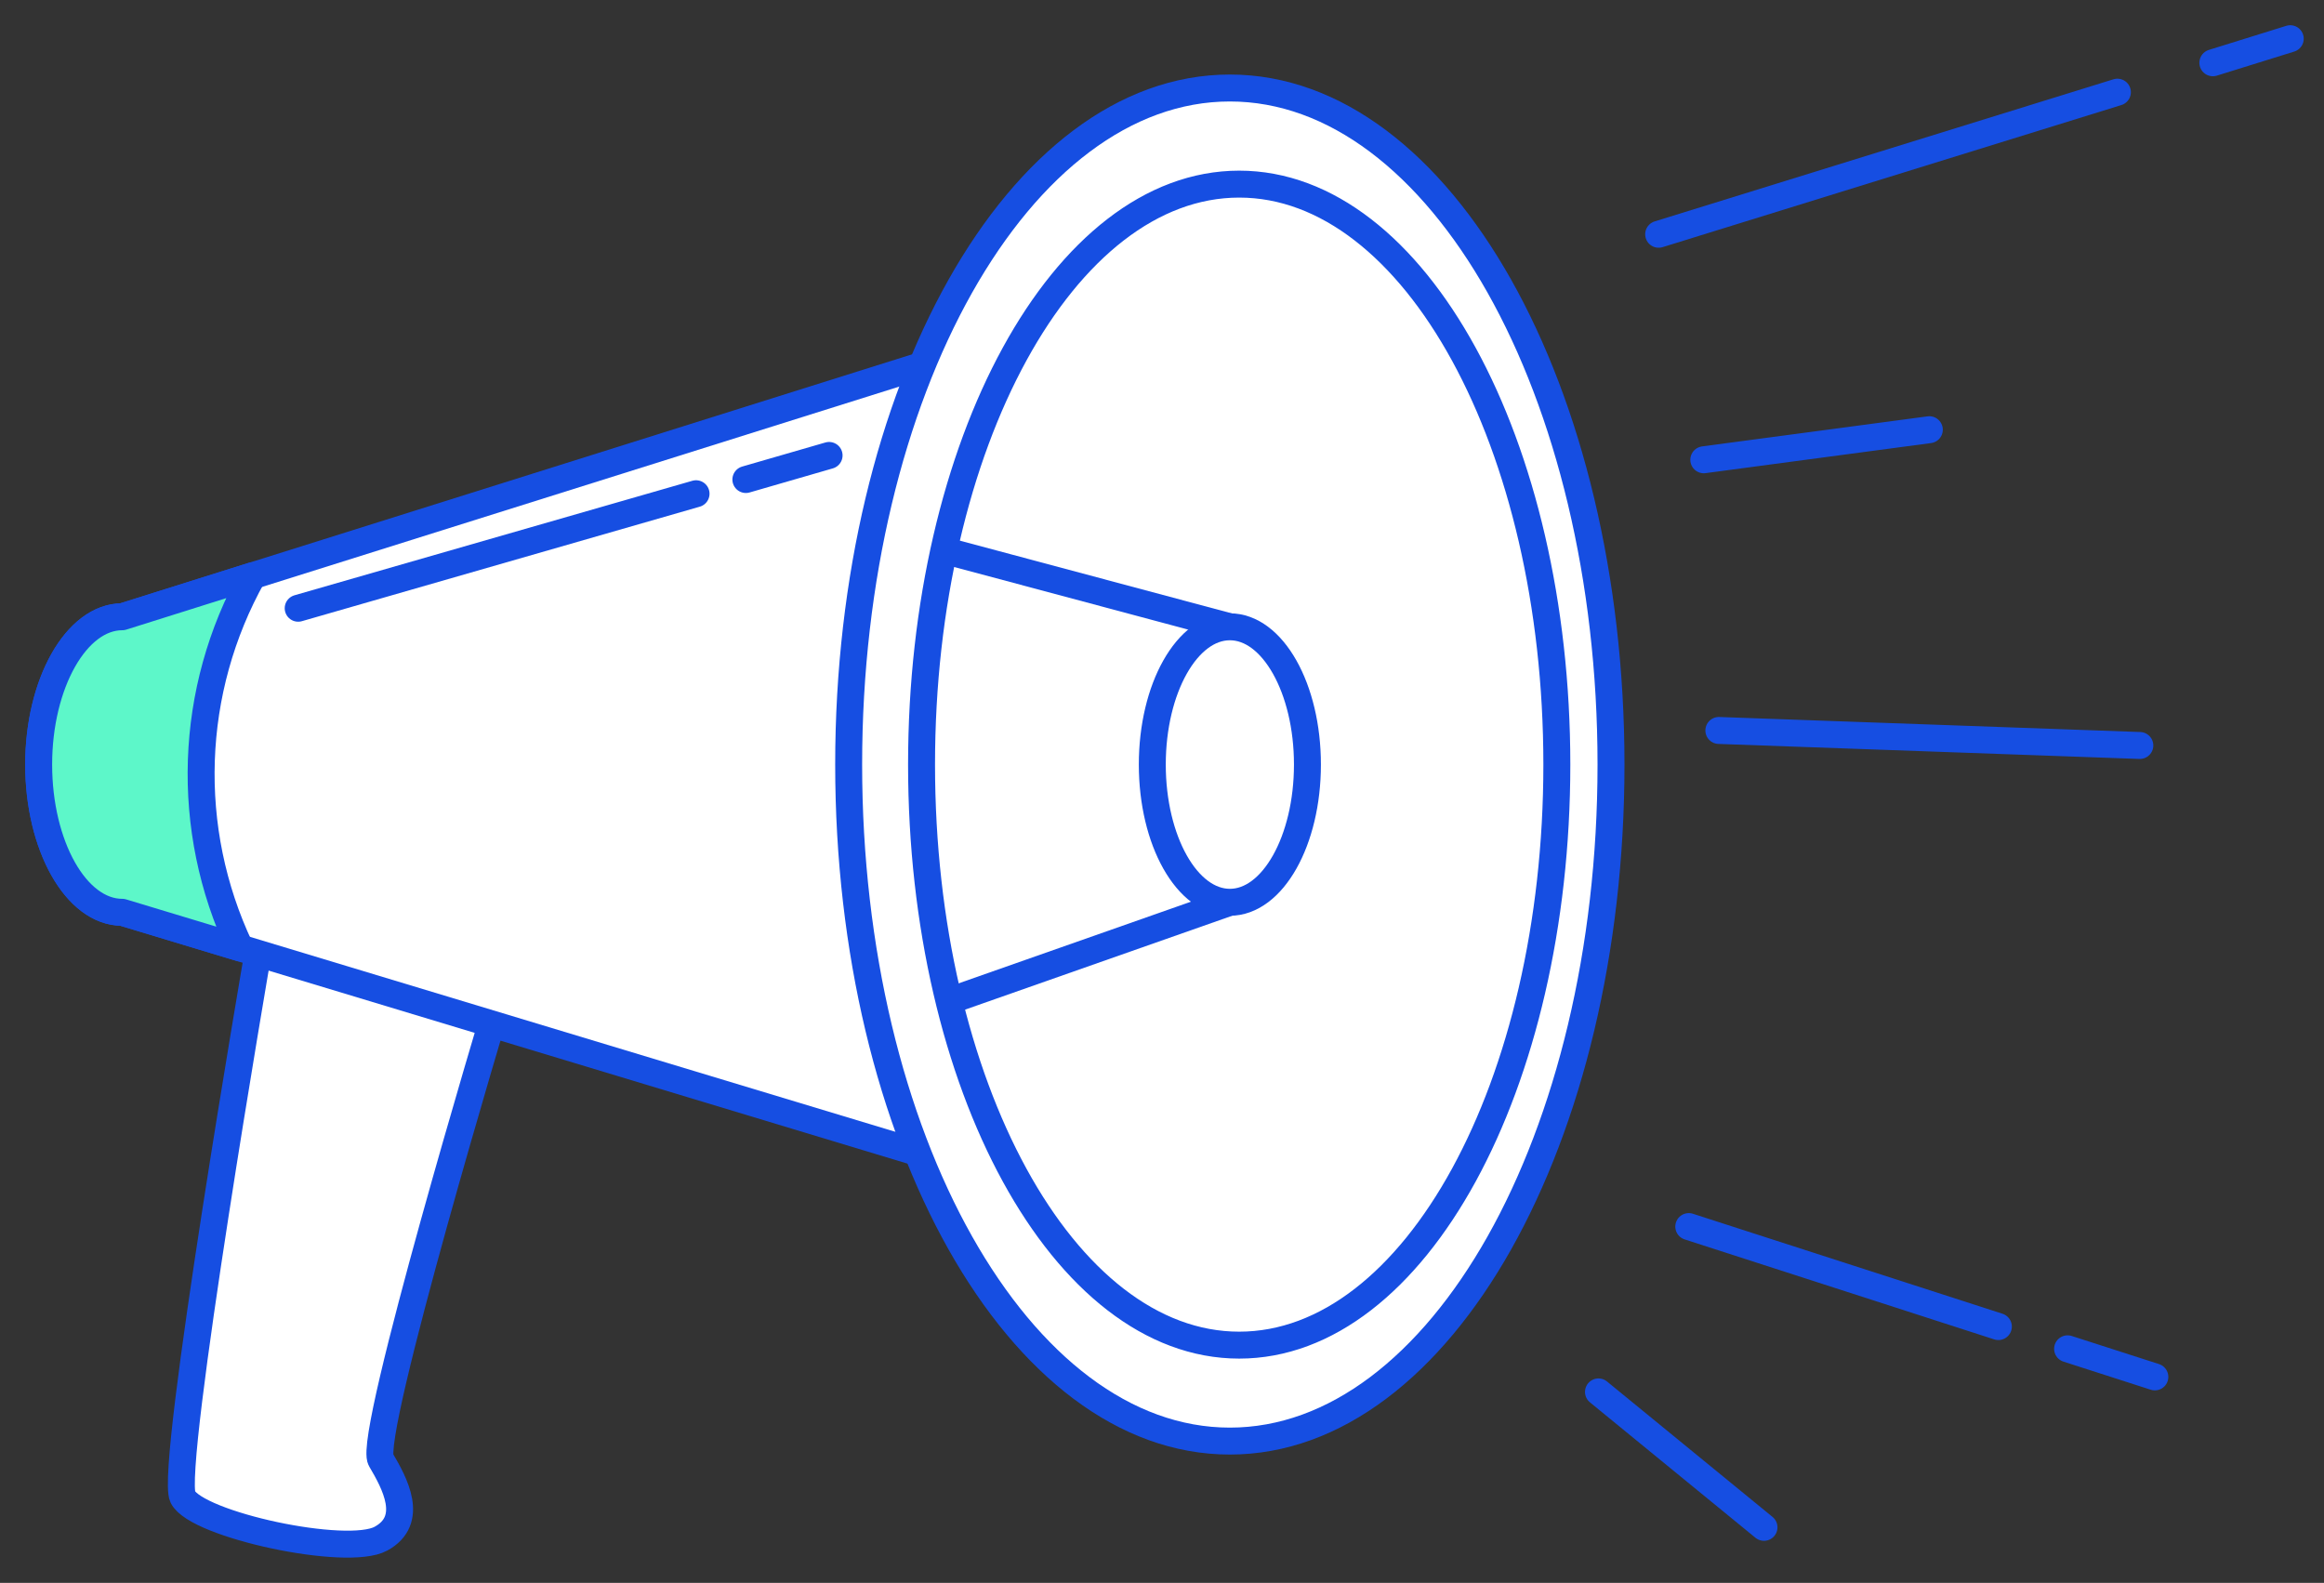
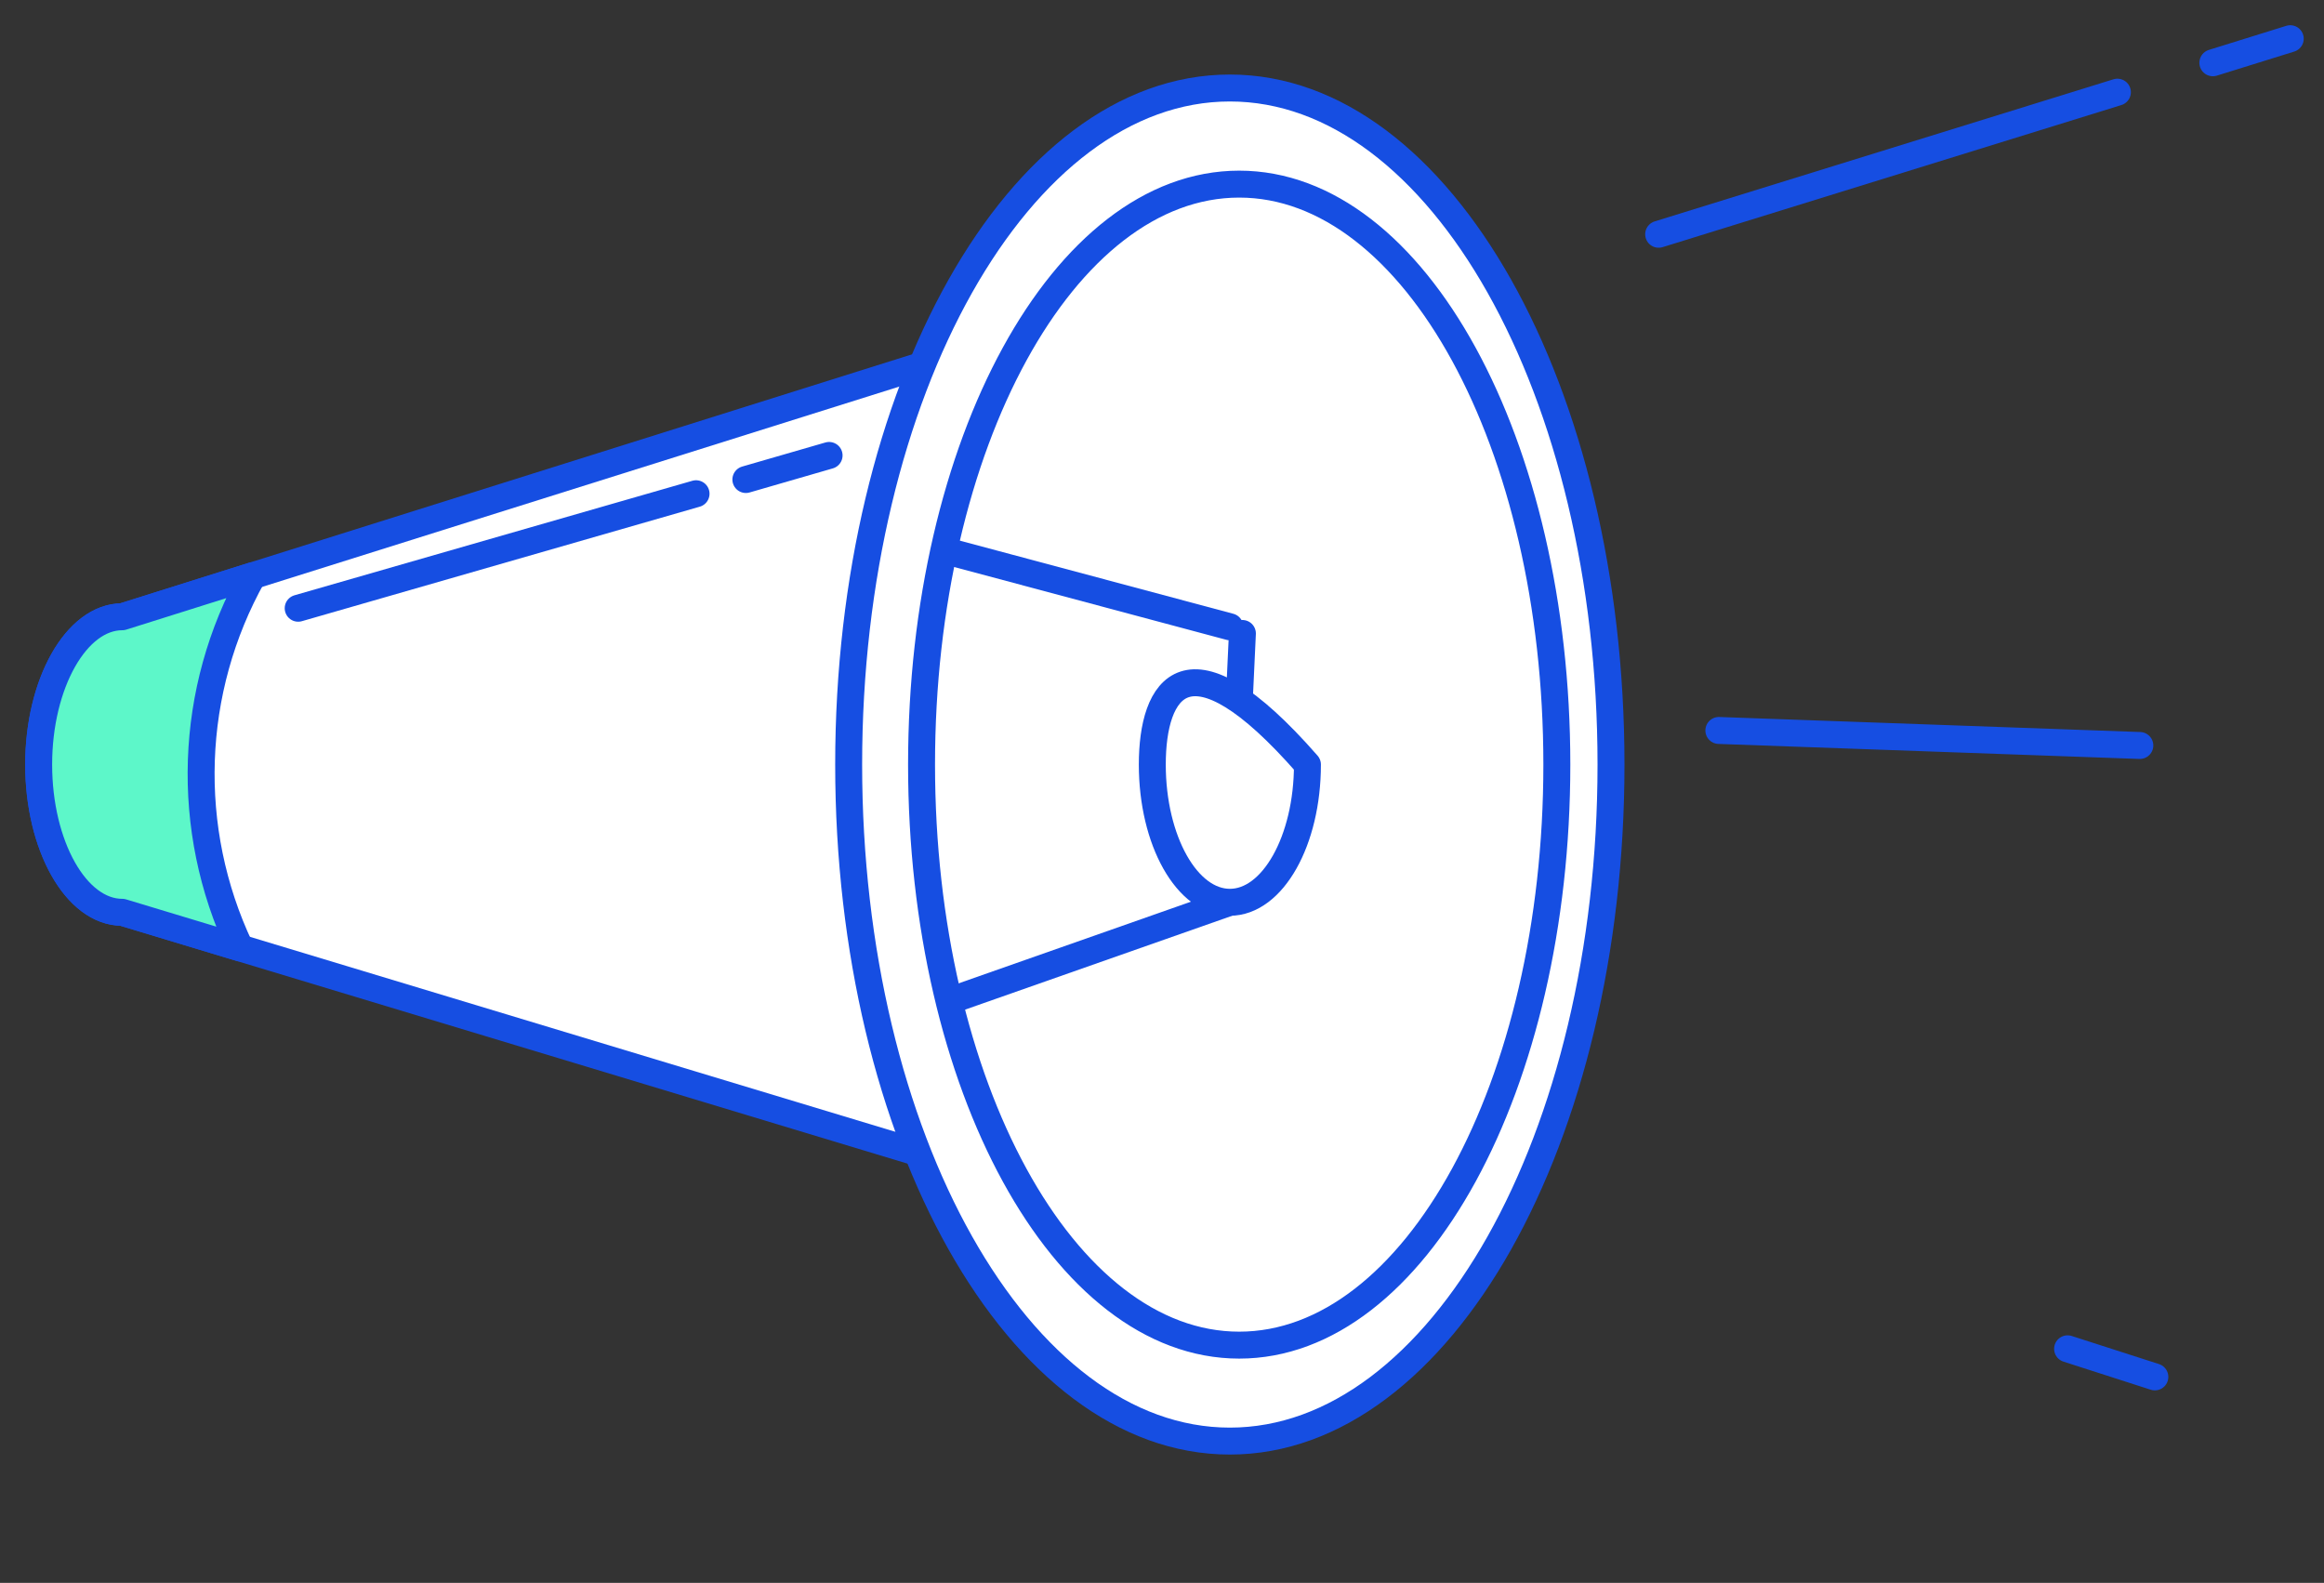
<svg xmlns="http://www.w3.org/2000/svg" width="69" height="47" viewBox="0 0 69 47" fill="none">
  <rect x="0" y="0" width="69" height="47" fill="#333333" stroke="none" />
-   <path d="M7.656 28.314C7.656 28.314 5.02 43.617 5.427 44.446C5.835 45.275 10.297 46.238 11.309 45.687C12.322 45.136 11.716 44.034 11.309 43.344C10.902 42.654 14.759 29.833 14.759 29.833L7.656 28.314Z" fill="white" stroke="#164EE2" stroke-width="0.8" stroke-linecap="round" stroke-linejoin="round" />
  <path d="M3.63 18.313C2.265 18.313 1.148 20.299 1.148 22.701C1.148 25.103 2.255 27.089 3.63 27.089L33.908 36.237V8.793L3.63 18.313Z" fill="white" stroke="#164EE2" stroke-width="0.8" stroke-linecap="round" stroke-linejoin="round" />
  <path d="M20.666 14.66L8.853 18.06" stroke="#164EE2" stroke-width="0.8" stroke-linecap="round" stroke-linejoin="round" />
  <path d="M24.616 13.523L22.145 14.238" stroke="#164EE2" stroke-width="0.8" stroke-linecap="round" stroke-linejoin="round" />
  <path d="M7.507 17.092L3.63 18.313C2.265 18.313 1.148 20.298 1.148 22.701C1.148 25.103 2.255 27.088 3.63 27.088L7.13 28.146C5.462 24.617 5.601 20.497 7.507 17.092Z" fill="#5DF7C9" stroke="#164EE2" stroke-width="0.8" stroke-linecap="round" stroke-linejoin="round" />
  <path d="M36.515 41.131C42.25 41.131 46.899 32.879 46.899 22.701C46.899 12.522 42.25 4.271 36.515 4.271C30.78 4.271 26.131 12.522 26.131 22.701C26.131 32.879 30.78 41.131 36.515 41.131Z" fill="white" stroke="#164EE2" stroke-width="0.6" stroke-linecap="round" stroke-linejoin="round" />
  <path d="M36.515 18.611L26.622 15.965L25.759 23.014L26.871 30.181L36.515 26.791L36.887 18.809" fill="white" />
  <path d="M36.515 18.611L26.622 15.965L25.759 23.014L26.871 30.181L36.515 26.791L36.887 18.809" stroke="#164EE2" stroke-width="0.8" stroke-linecap="round" stroke-linejoin="round" />
  <path d="M36.514 2.613C30.265 2.613 25.197 11.607 25.197 22.701C25.197 33.795 30.265 42.789 36.514 42.789C42.763 42.789 47.831 33.795 47.831 22.701C47.831 11.607 42.763 2.613 36.514 2.613ZM36.792 39.94C31.585 39.94 27.361 32.221 27.361 22.701C27.361 13.181 31.585 5.467 36.792 5.467C41.999 5.467 46.223 13.181 46.223 22.701C46.223 32.221 42.004 39.94 36.792 39.94Z" fill="white" stroke="#164EE2" stroke-width="0.8" stroke-linecap="round" stroke-linejoin="round" />
-   <path d="M36.515 26.791C37.787 26.791 38.818 24.96 38.818 22.701C38.818 20.442 37.787 18.611 36.515 18.611C35.243 18.611 34.212 20.442 34.212 22.701C34.212 24.96 35.243 26.791 36.515 26.791Z" fill="white" stroke="#164EE2" stroke-width="0.8" stroke-linecap="round" stroke-linejoin="round" />
+   <path d="M36.515 26.791C37.787 26.791 38.818 24.96 38.818 22.701C35.243 18.611 34.212 20.442 34.212 22.701C34.212 24.96 35.243 26.791 36.515 26.791Z" fill="white" stroke="#164EE2" stroke-width="0.8" stroke-linecap="round" stroke-linejoin="round" />
  <path d="M65.7 1.864L67.998 1.149" stroke="#164EE2" stroke-width="0.8" stroke-linecap="round" stroke-linejoin="round" />
  <path d="M49.246 6.956L62.866 2.737" stroke="#164EE2" stroke-width="0.8" stroke-linecap="round" stroke-linejoin="round" />
  <path d="M51.033 21.689L63.532 22.135" stroke="#164EE2" stroke-width="0.8" stroke-linecap="round" stroke-linejoin="round" />
  <path d="M61.387 40.049L63.978 40.883" stroke="#164EE2" stroke-width="0.8" stroke-linecap="round" stroke-linejoin="round" />
-   <path d="M50.14 36.42L59.332 39.389" stroke="#164EE2" stroke-width="0.8" stroke-linecap="round" stroke-linejoin="round" />
-   <path d="M50.586 13.652L57.282 12.759" stroke="#164EE2" stroke-width="0.8" stroke-linecap="round" stroke-linejoin="round" />
-   <path d="M47.459 41.329L52.373 45.35" stroke="#164EE2" stroke-width="0.8" stroke-linecap="round" stroke-linejoin="round" />
</svg>